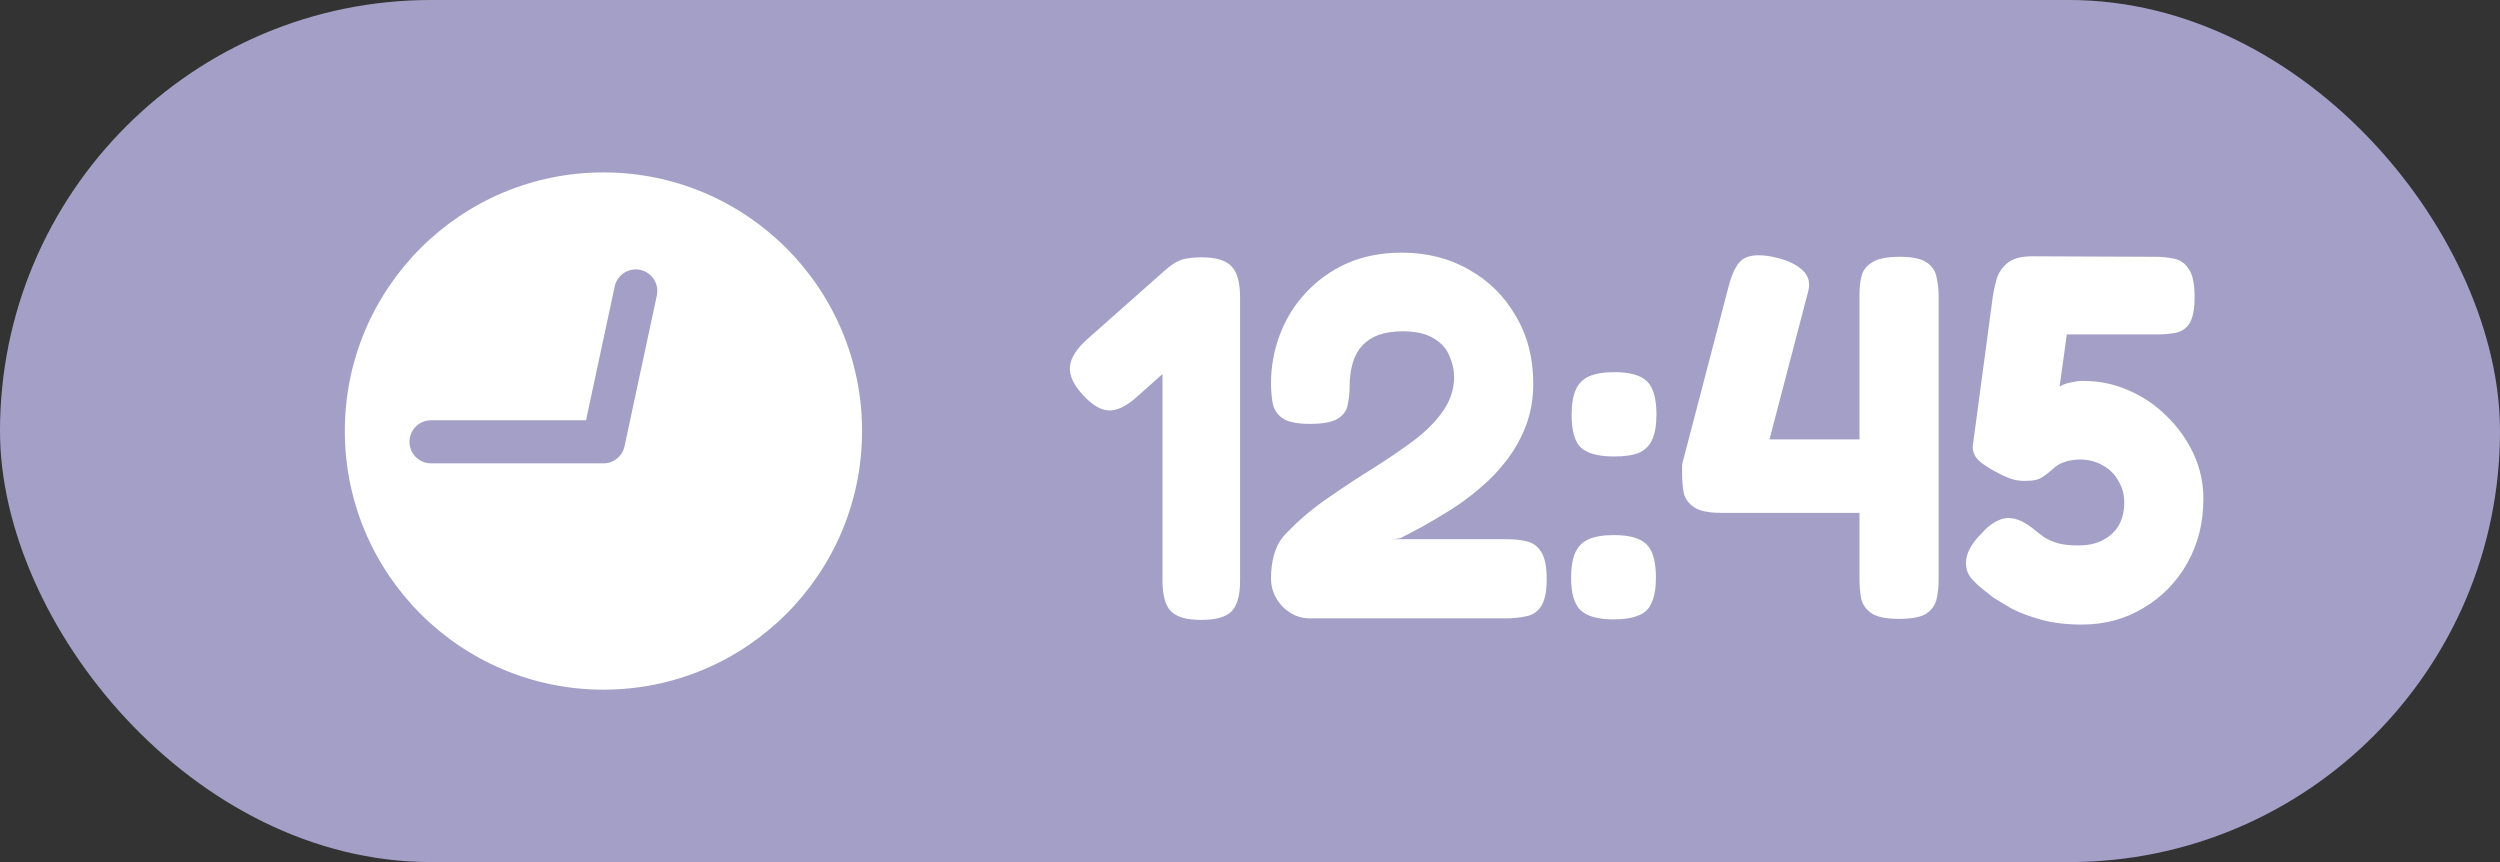
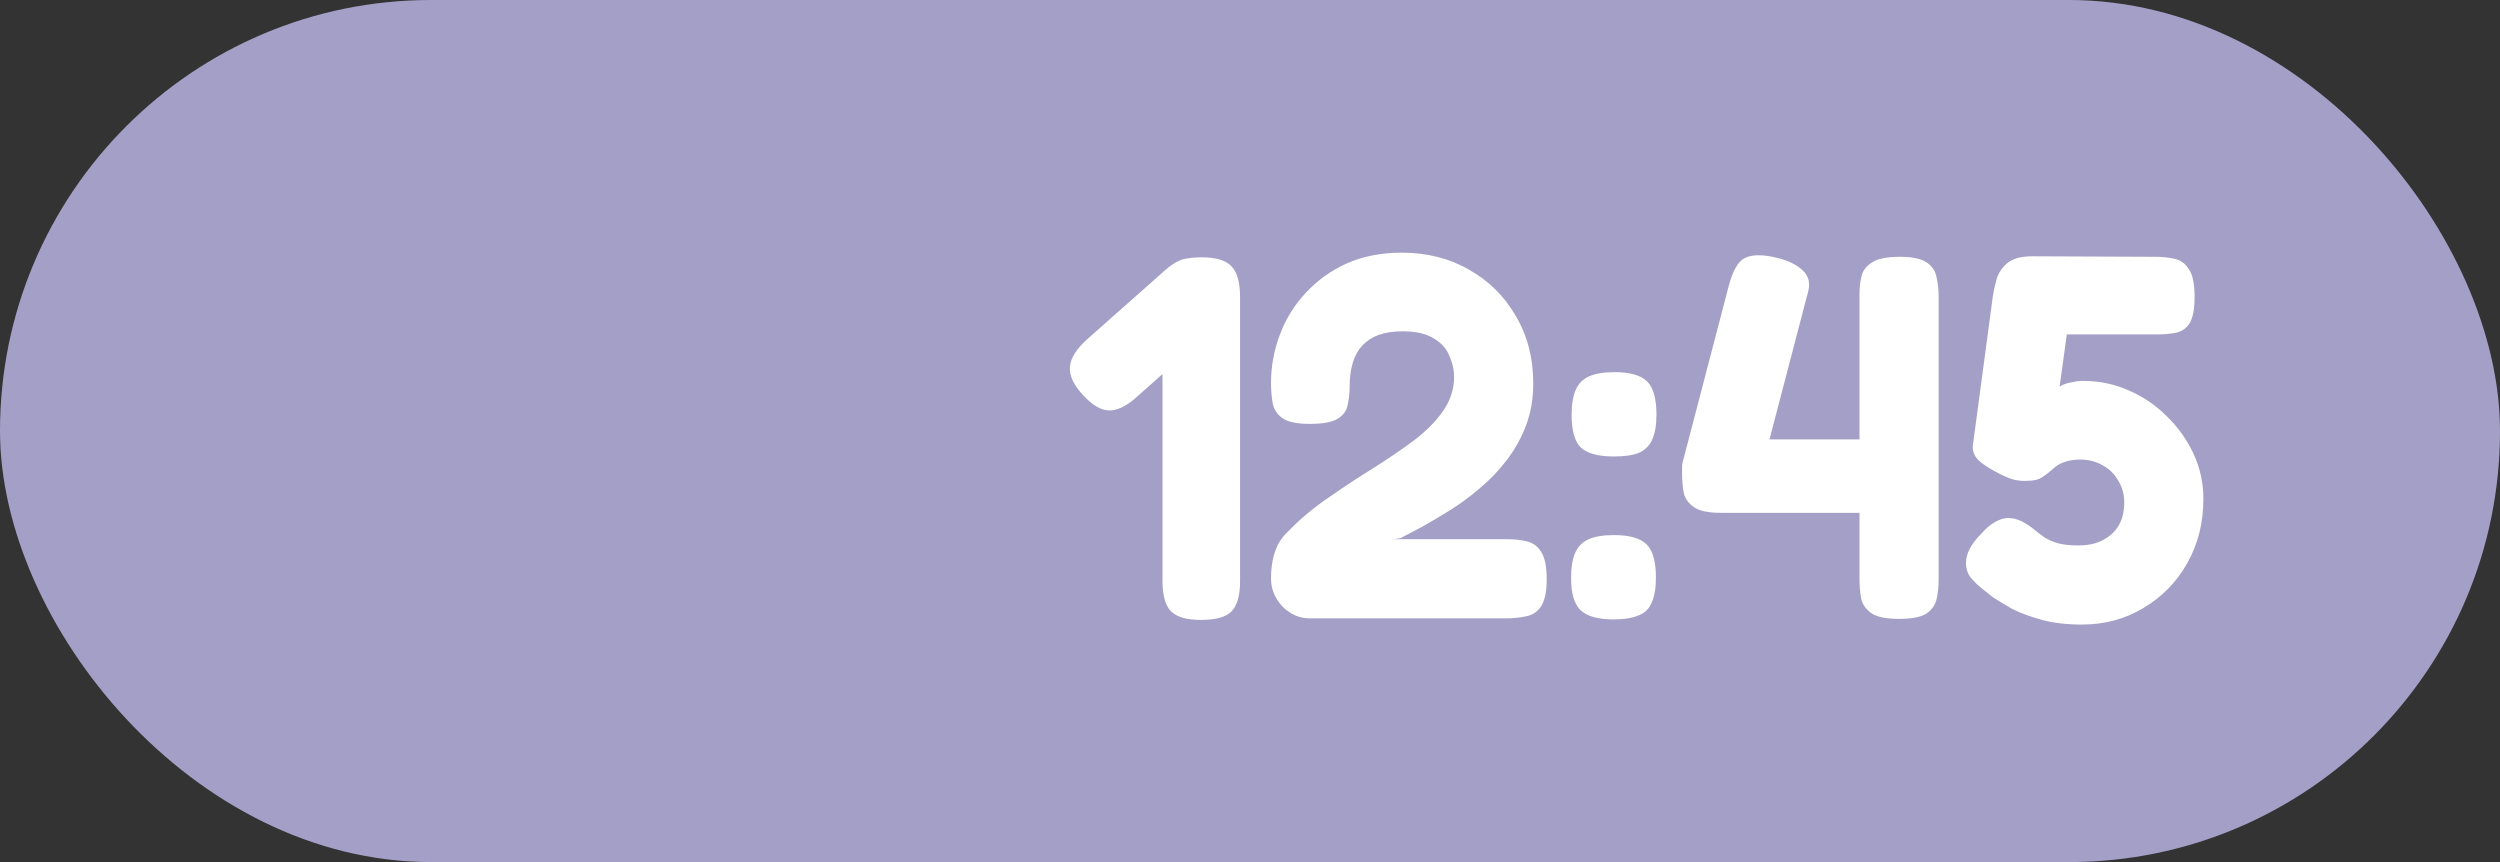
<svg xmlns="http://www.w3.org/2000/svg" width="116" height="40" viewBox="0 0 116 40" fill="none">
  <rect x="0" y="0" width="116" height="40" fill="#333333" stroke="none" />
  <rect width="116" height="40" rx="20" fill="#A49FC7" />
-   <circle cx="28" cy="20" r="12" fill="white" />
-   <path d="M20 20.5H28L29.5 13.5" stroke="#A49FC7" stroke-width="2" stroke-linecap="round" stroke-linejoin="round" />
+   <path d="M20 20.5H28" stroke="#A49FC7" stroke-width="2" stroke-linecap="round" stroke-linejoin="round" />
  <path d="M55.715 28.764C55.059 28.764 54.596 28.628 54.324 28.356C54.068 28.084 53.94 27.612 53.94 26.94V13.74C53.94 13.068 54.068 12.604 54.324 12.348C54.596 12.076 55.068 11.94 55.739 11.94C56.411 11.94 56.876 12.076 57.132 12.348C57.404 12.62 57.539 13.1 57.539 13.788V26.964C57.539 27.636 57.404 28.108 57.132 28.38C56.876 28.636 56.404 28.764 55.715 28.764ZM52.691 18.468C52.227 18.868 51.812 19.06 51.444 19.044C51.075 19.028 50.684 18.796 50.267 18.348C49.819 17.868 49.611 17.428 49.644 17.028C49.675 16.612 49.956 16.172 50.483 15.708L54.059 12.54C54.508 12.14 54.916 11.956 55.283 11.988C55.667 12.02 56.068 12.268 56.483 12.732C56.916 13.18 57.115 13.604 57.084 14.004C57.051 14.404 56.764 14.844 56.219 15.324L52.691 18.468ZM60.775 28.692C60.295 28.692 59.871 28.508 59.503 28.14C59.151 27.756 58.975 27.324 58.975 26.844C58.975 26.556 58.999 26.284 59.047 26.028C59.095 25.772 59.175 25.524 59.287 25.284C59.415 25.044 59.583 24.828 59.791 24.636C60.351 24.06 60.975 23.54 61.663 23.076C62.351 22.596 63.031 22.148 63.703 21.732C64.391 21.3 65.015 20.876 65.575 20.46C66.151 20.028 66.607 19.572 66.943 19.092C67.295 18.596 67.471 18.06 67.471 17.484C67.471 17.164 67.399 16.844 67.255 16.524C67.127 16.188 66.887 15.916 66.535 15.708C66.183 15.484 65.695 15.372 65.071 15.372C64.655 15.372 64.287 15.428 63.967 15.54C63.663 15.652 63.407 15.82 63.199 16.044C63.007 16.252 62.863 16.516 62.767 16.836C62.671 17.156 62.623 17.524 62.623 17.94C62.623 18.244 62.591 18.532 62.527 18.804C62.479 19.06 62.327 19.268 62.071 19.428C61.815 19.588 61.383 19.668 60.775 19.668C60.183 19.668 59.759 19.58 59.503 19.404C59.247 19.212 59.095 18.972 59.047 18.684C58.999 18.38 58.975 18.076 58.975 17.772C58.975 17.004 59.111 16.26 59.383 15.54C59.655 14.804 60.055 14.156 60.583 13.596C61.111 13.02 61.743 12.564 62.479 12.228C63.231 11.892 64.087 11.724 65.047 11.724C66.215 11.724 67.255 11.988 68.167 12.516C69.079 13.028 69.799 13.74 70.327 14.652C70.871 15.564 71.143 16.612 71.143 17.796C71.143 18.5 71.031 19.148 70.807 19.74C70.583 20.332 70.279 20.876 69.895 21.372C69.527 21.852 69.111 22.284 68.647 22.668C68.199 23.052 67.743 23.388 67.279 23.676C66.815 23.964 66.383 24.22 65.983 24.444C65.583 24.652 65.247 24.828 64.975 24.972L64.639 25.02H69.943C70.263 25.02 70.559 25.052 70.831 25.116C71.119 25.18 71.343 25.34 71.503 25.596C71.679 25.852 71.767 26.284 71.767 26.892C71.767 27.452 71.679 27.868 71.503 28.14C71.327 28.396 71.095 28.548 70.807 28.596C70.519 28.66 70.215 28.692 69.895 28.692H60.775ZM74.891 21.18C74.171 21.18 73.659 21.044 73.355 20.772C73.067 20.484 72.923 19.98 72.923 19.26C72.923 18.764 72.987 18.372 73.115 18.084C73.243 17.796 73.451 17.588 73.739 17.46C74.027 17.332 74.419 17.268 74.915 17.268C75.635 17.268 76.139 17.412 76.427 17.7C76.715 17.988 76.859 18.5 76.859 19.236C76.859 19.716 76.795 20.1 76.667 20.388C76.539 20.676 76.331 20.884 76.043 21.012C75.771 21.124 75.387 21.18 74.891 21.18ZM74.867 28.74C74.147 28.74 73.635 28.596 73.331 28.308C73.043 28.02 72.899 27.524 72.899 26.82C72.899 26.324 72.963 25.932 73.091 25.644C73.219 25.356 73.427 25.148 73.715 25.02C74.003 24.892 74.395 24.828 74.891 24.828C75.611 24.828 76.115 24.972 76.403 25.26C76.691 25.548 76.835 26.06 76.835 26.796C76.835 27.276 76.771 27.66 76.643 27.948C76.531 28.236 76.331 28.436 76.043 28.548C75.755 28.676 75.363 28.74 74.867 28.74ZM88.105 28.716C87.513 28.716 87.089 28.628 86.833 28.452C86.577 28.276 86.417 28.044 86.353 27.756C86.305 27.468 86.281 27.172 86.281 26.868V23.796H79.849C79.273 23.796 78.857 23.708 78.601 23.532C78.345 23.356 78.185 23.132 78.121 22.86C78.073 22.572 78.049 22.276 78.049 21.972C78.049 21.812 78.049 21.684 78.049 21.588C78.065 21.476 78.089 21.372 78.121 21.276L80.209 13.284C80.401 12.548 80.657 12.108 80.977 11.964C81.313 11.804 81.809 11.804 82.465 11.964C82.977 12.092 83.369 12.284 83.641 12.54C83.913 12.796 84.001 13.116 83.905 13.5L82.105 20.388H86.281V13.62C86.281 13.332 86.313 13.06 86.377 12.804C86.441 12.548 86.601 12.34 86.857 12.18C87.113 12.004 87.545 11.916 88.153 11.916C88.729 11.916 89.145 12.004 89.401 12.18C89.657 12.356 89.809 12.588 89.857 12.876C89.921 13.148 89.953 13.444 89.953 13.764V26.892C89.953 27.212 89.921 27.516 89.857 27.804C89.793 28.076 89.633 28.3 89.377 28.476C89.121 28.636 88.697 28.716 88.105 28.716ZM96.597 28.98C95.909 28.98 95.293 28.908 94.749 28.764C94.221 28.62 93.765 28.452 93.381 28.26C93.013 28.052 92.709 27.868 92.469 27.708C92.245 27.532 92.093 27.412 92.013 27.348C91.789 27.172 91.597 26.988 91.437 26.796C91.293 26.604 91.221 26.38 91.221 26.124C91.221 25.916 91.277 25.7 91.389 25.476C91.501 25.252 91.685 25.012 91.941 24.756C92.149 24.516 92.357 24.34 92.565 24.228C92.773 24.1 92.981 24.036 93.189 24.036C93.381 24.036 93.581 24.084 93.789 24.18C93.997 24.276 94.253 24.452 94.557 24.708C94.621 24.756 94.717 24.828 94.845 24.924C94.989 25.02 95.181 25.108 95.421 25.188C95.677 25.268 96.013 25.308 96.429 25.308C96.877 25.308 97.253 25.228 97.557 25.068C97.877 24.908 98.125 24.684 98.301 24.396C98.477 24.092 98.565 23.732 98.565 23.316C98.565 22.932 98.469 22.588 98.277 22.284C98.101 21.98 97.861 21.748 97.557 21.588C97.253 21.412 96.909 21.324 96.525 21.324C96.301 21.324 96.101 21.348 95.925 21.396C95.749 21.444 95.597 21.508 95.469 21.588C95.357 21.668 95.269 21.74 95.205 21.804C95.061 21.932 94.901 22.052 94.725 22.164C94.565 22.26 94.357 22.308 94.101 22.308C93.893 22.324 93.677 22.308 93.453 22.26C93.229 22.196 92.981 22.092 92.709 21.948C92.277 21.724 91.973 21.524 91.797 21.348C91.621 21.172 91.533 20.964 91.533 20.724L92.469 13.74C92.501 13.516 92.557 13.26 92.637 12.972C92.717 12.684 92.877 12.436 93.117 12.228C93.373 12.004 93.765 11.892 94.293 11.892L100.029 11.916C100.349 11.916 100.645 11.948 100.917 12.012C101.189 12.076 101.405 12.236 101.565 12.492C101.741 12.748 101.829 13.18 101.829 13.788C101.829 14.348 101.749 14.756 101.589 15.012C101.429 15.252 101.213 15.396 100.941 15.444C100.685 15.492 100.413 15.516 100.125 15.516H95.901L95.565 17.94C95.661 17.876 95.765 17.828 95.877 17.796C95.989 17.764 96.101 17.74 96.213 17.724C96.325 17.692 96.437 17.676 96.549 17.676H96.693C97.413 17.676 98.101 17.82 98.757 18.108C99.429 18.396 100.021 18.796 100.533 19.308C101.061 19.82 101.477 20.404 101.781 21.06C102.085 21.716 102.237 22.412 102.237 23.148C102.237 24.252 101.989 25.244 101.493 26.124C100.997 27.004 100.317 27.7 99.453 28.212C98.605 28.724 97.653 28.98 96.597 28.98Z" fill="white" />
</svg>